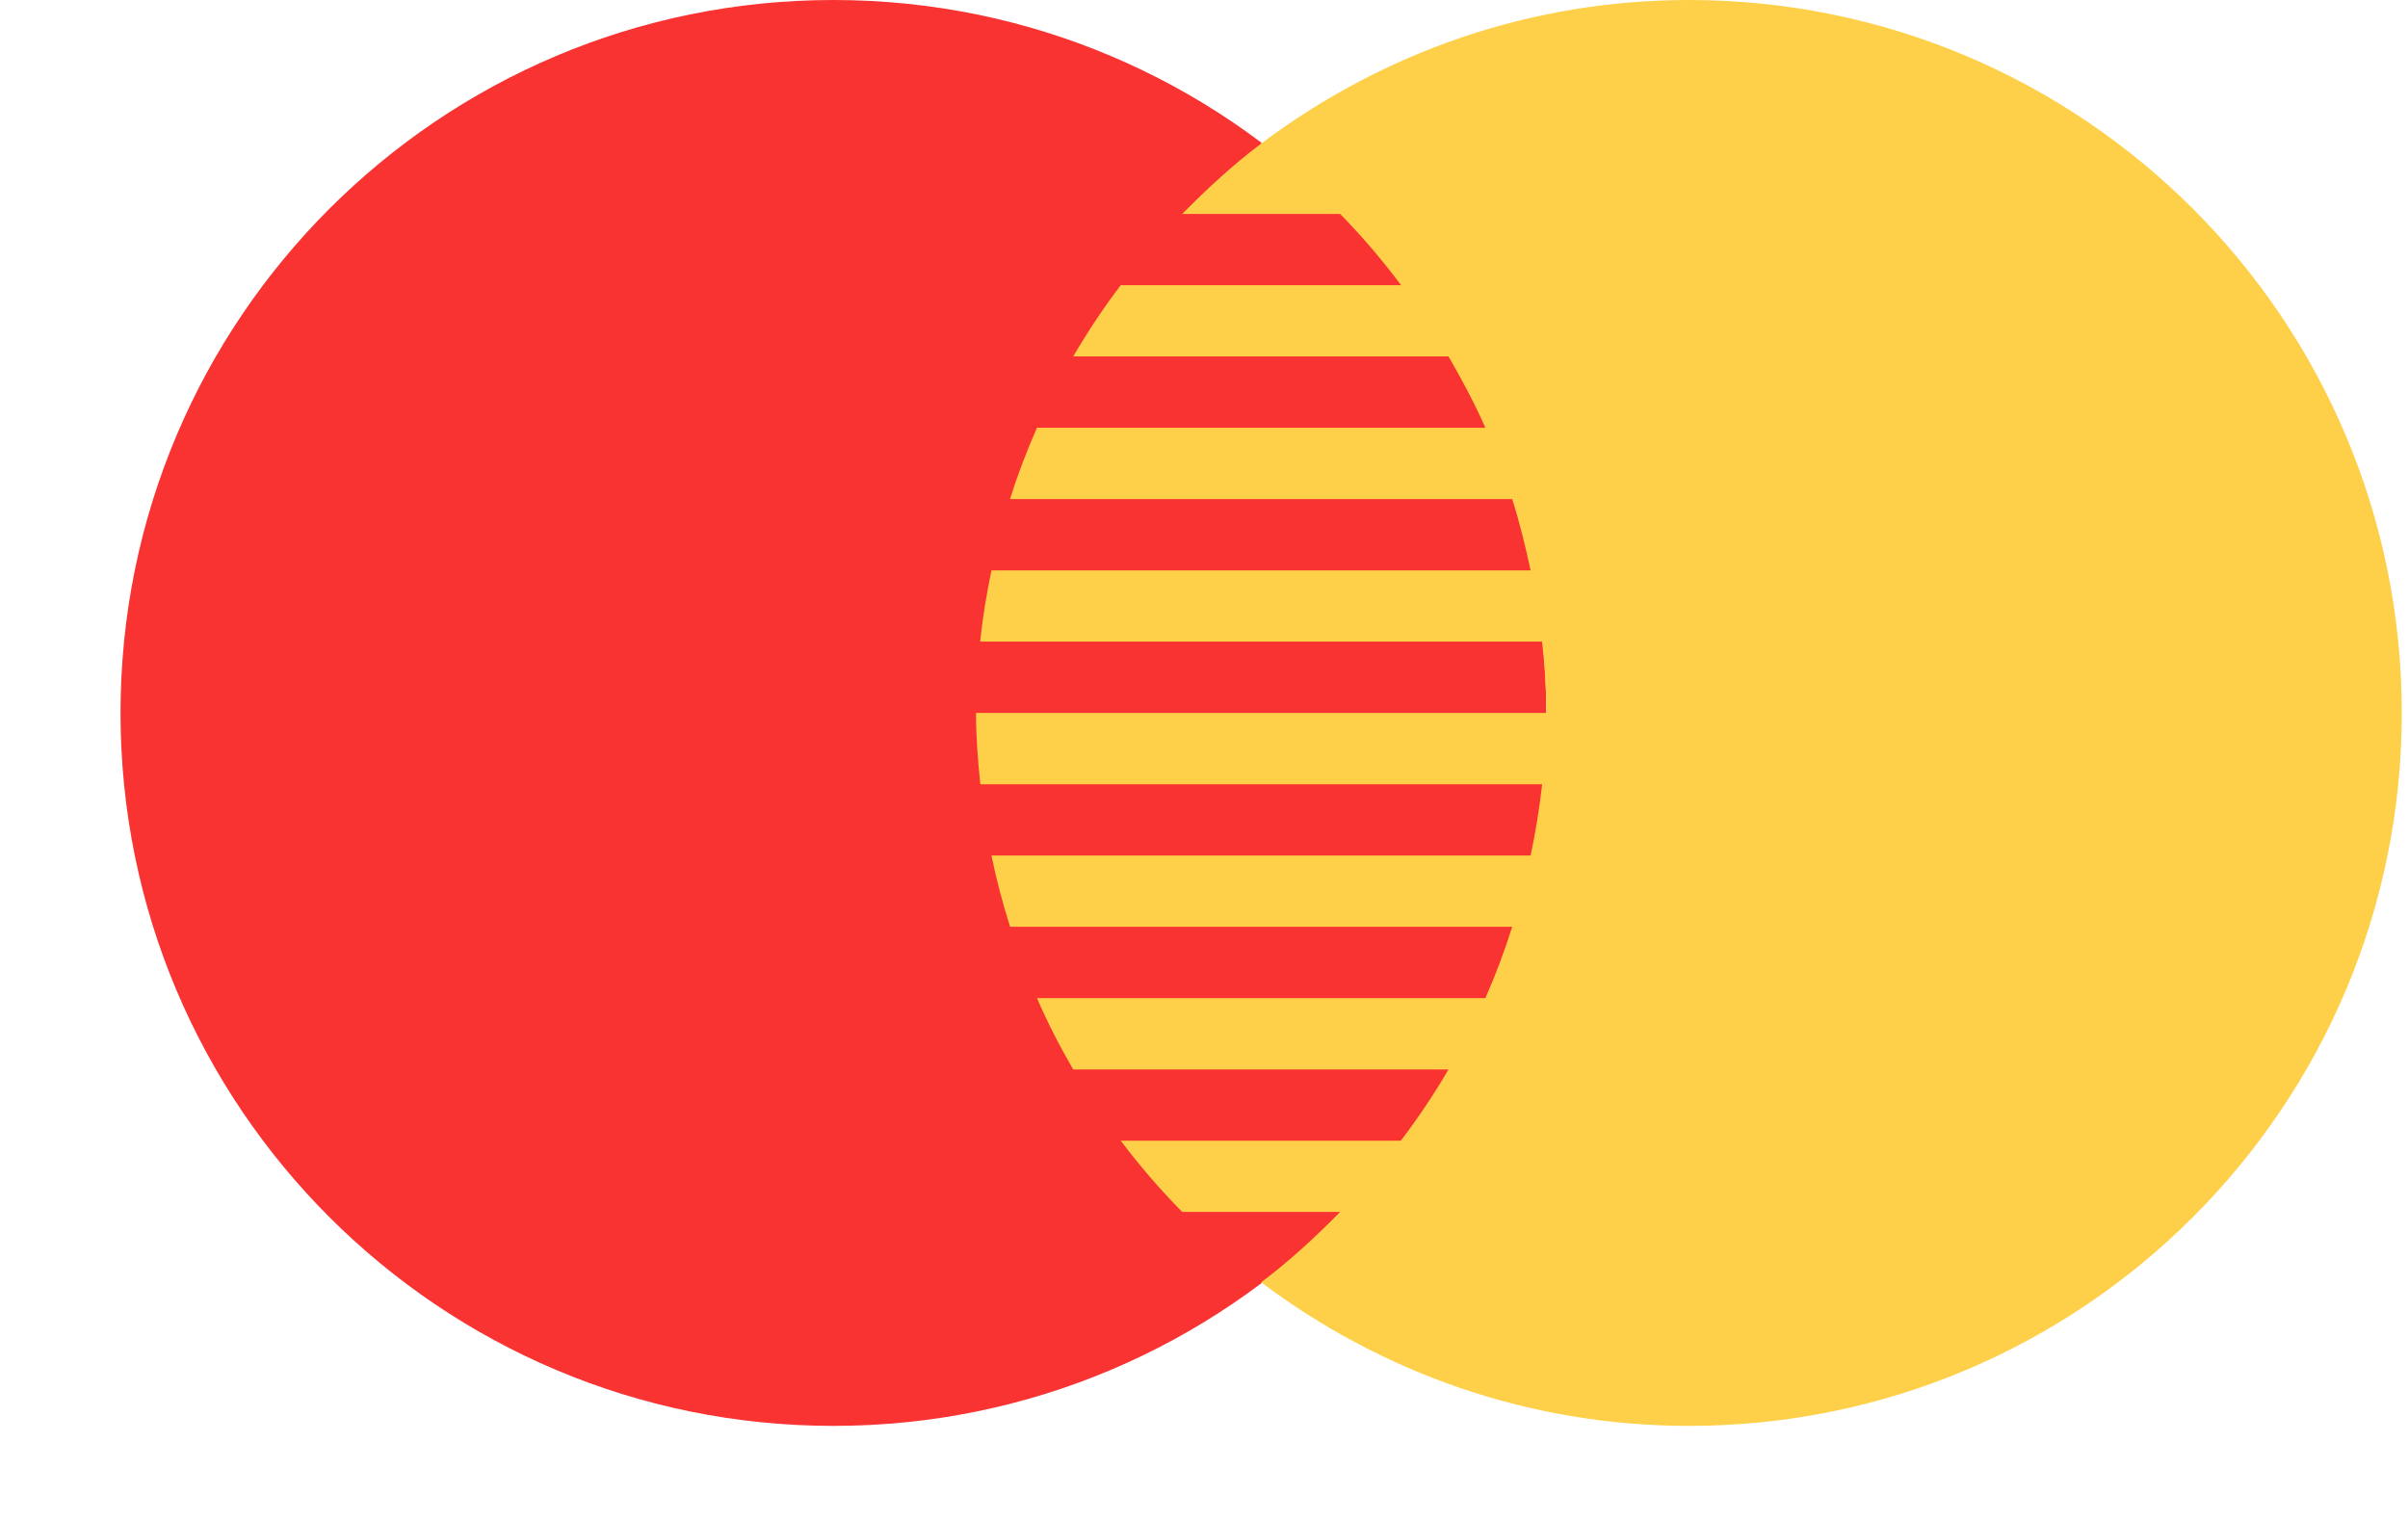
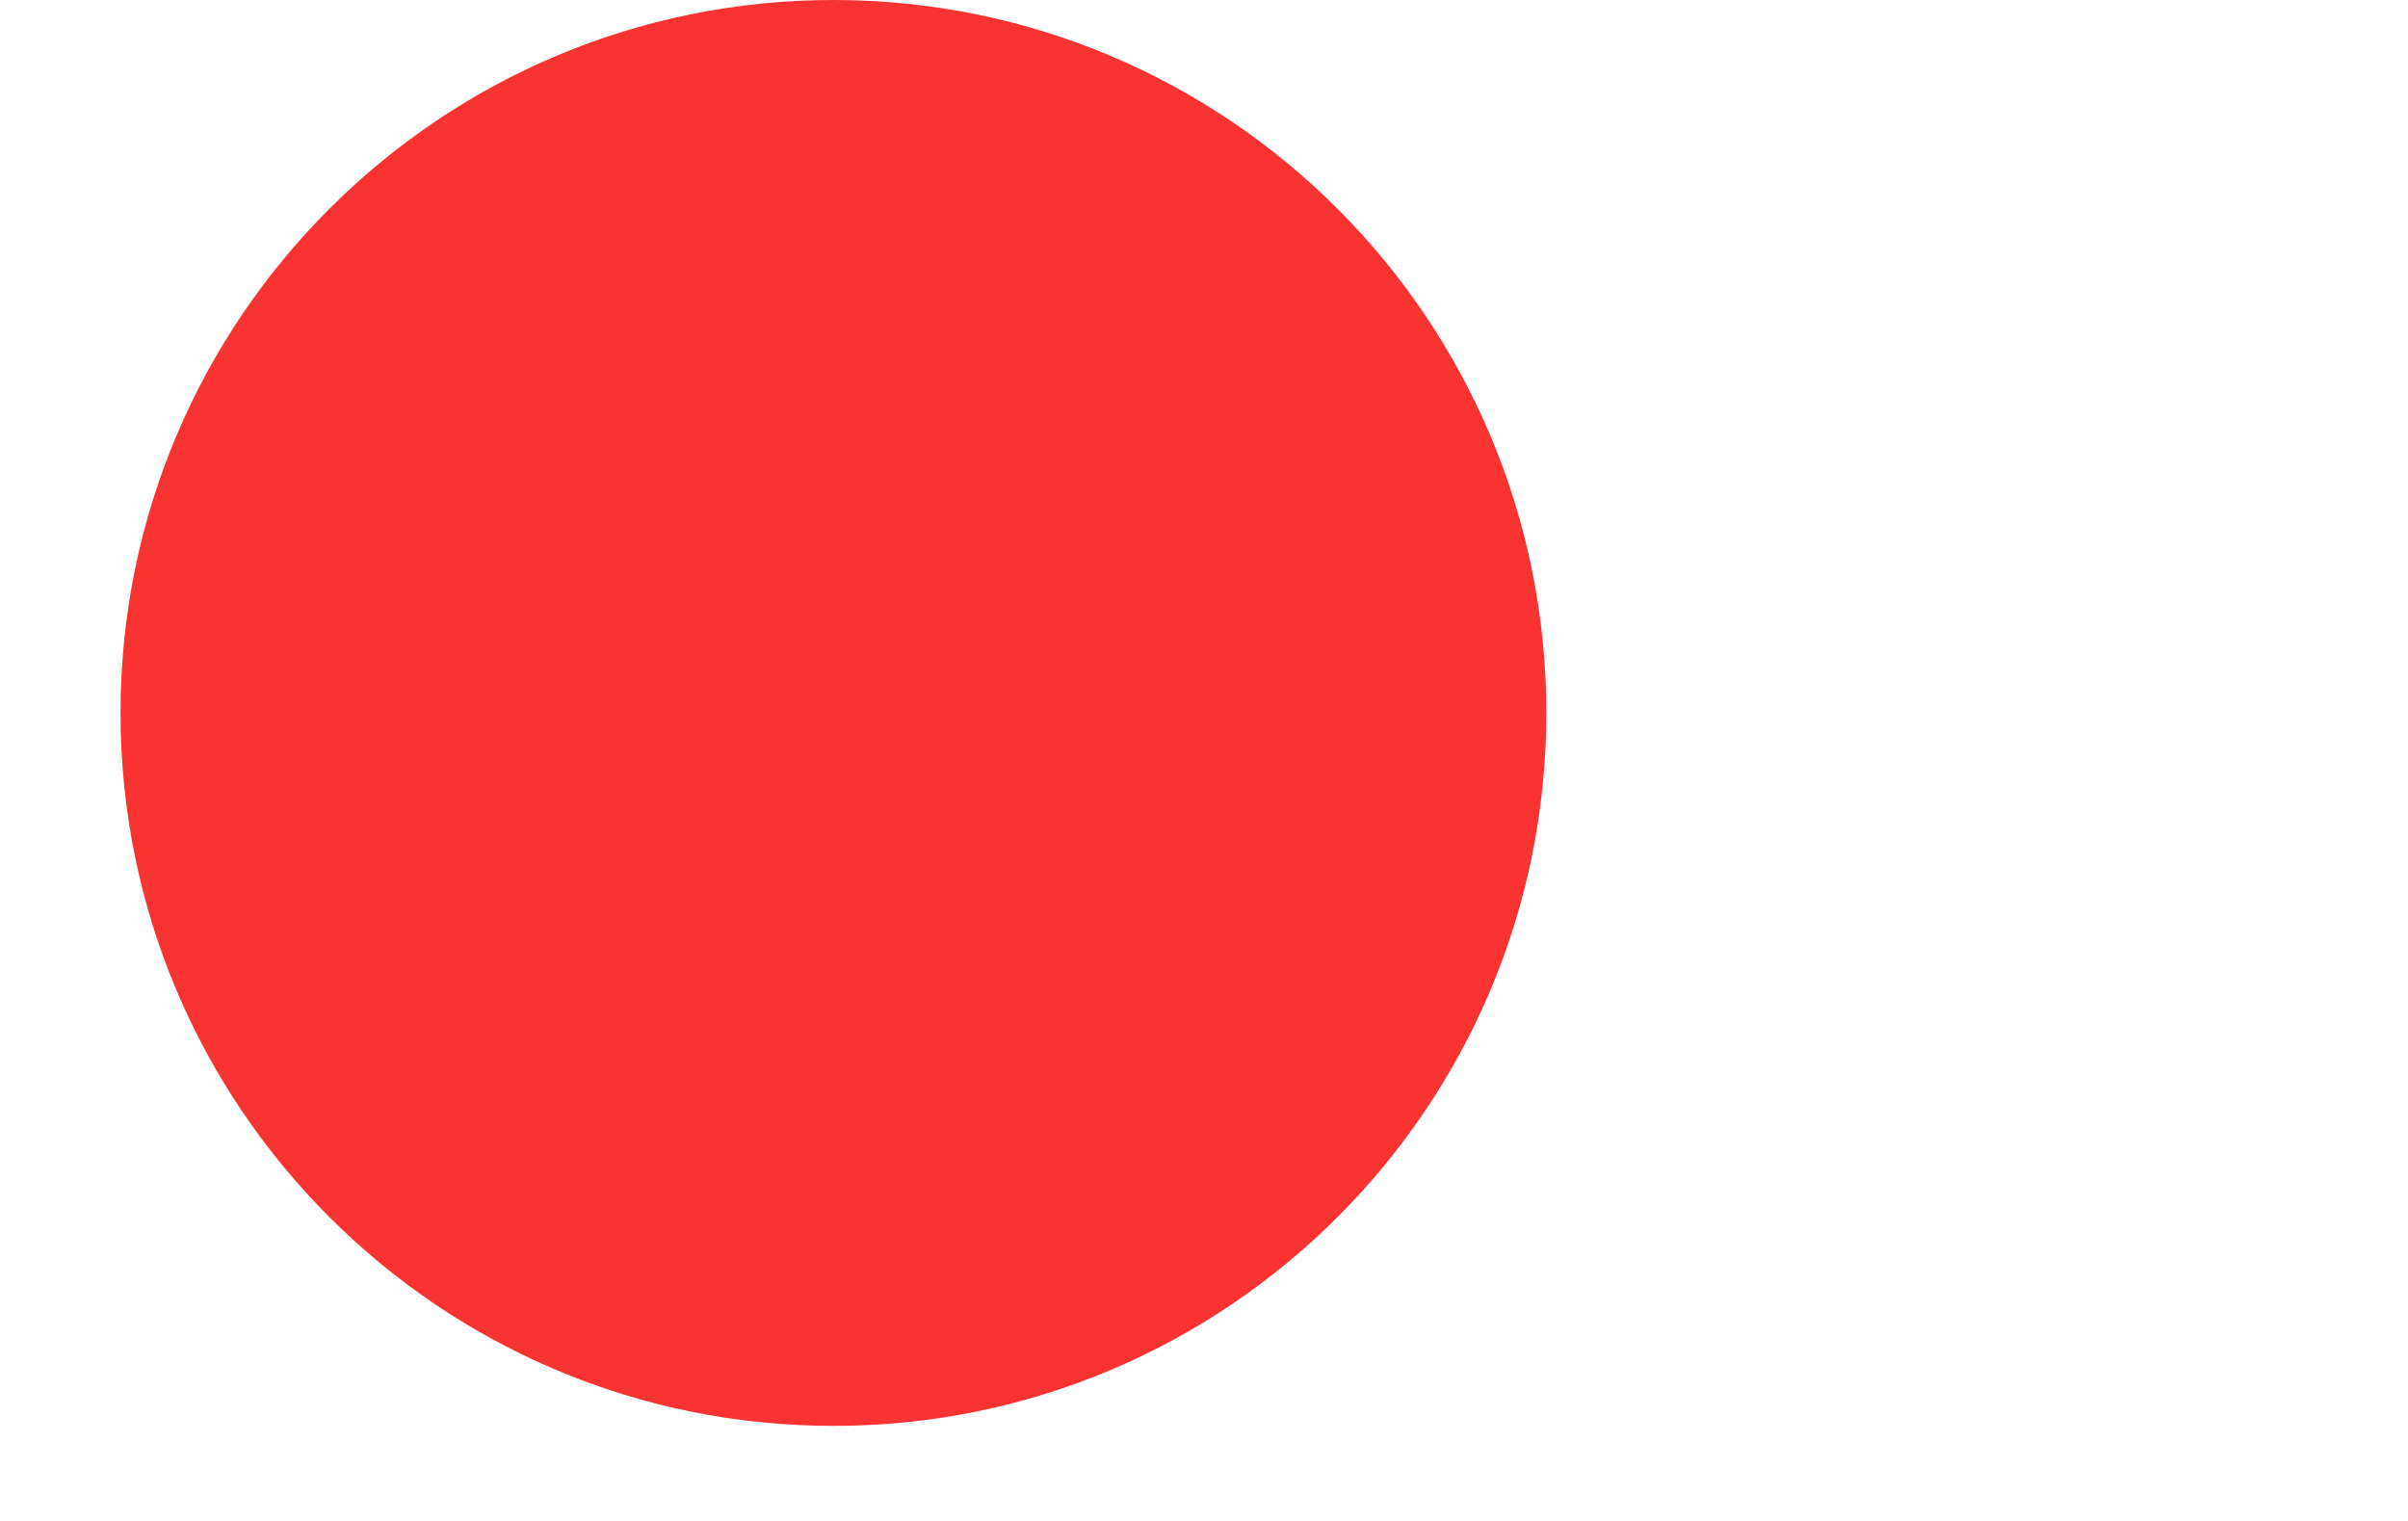
<svg xmlns="http://www.w3.org/2000/svg" width="19" height="12" viewBox="0 0 19 12" fill="none">
  <path d="M6.576 11.25C9.683 11.25 12.201 8.732 12.201 5.625C12.201 2.518 9.683 0 6.576 0C3.47 0 0.951 2.518 0.951 5.625C0.951 8.732 3.47 11.25 6.576 11.25Z" fill="#F93232" />
-   <path d="M13.326 0C12.063 0 10.901 0.422 9.962 1.125H9.951V1.133C9.728 1.3 9.524 1.49 9.328 1.688H10.574C10.747 1.864 10.907 2.052 11.055 2.25H8.843C8.707 2.429 8.582 2.617 8.468 2.812H11.429C11.535 2.995 11.634 3.18 11.72 3.375H8.182C8.101 3.558 8.03 3.745 7.969 3.938H11.932C11.99 4.121 12.036 4.309 12.077 4.5H7.823C7.785 4.684 7.753 4.871 7.734 5.062H12.167C12.189 5.247 12.201 5.434 12.201 5.625H7.701C7.701 5.816 7.716 6.002 7.735 6.188H12.168C12.147 6.378 12.116 6.566 12.077 6.75H7.823C7.862 6.942 7.912 7.129 7.97 7.312H11.932C11.871 7.505 11.801 7.692 11.72 7.875H8.182C8.266 8.069 8.362 8.256 8.468 8.438H11.429C11.315 8.633 11.189 8.821 11.053 9H8.843C8.993 9.198 9.154 9.386 9.328 9.562H10.574C10.378 9.761 10.174 9.95 9.951 10.117C10.892 10.825 12.058 11.25 13.326 11.25C16.433 11.25 18.951 8.731 18.951 5.625C18.951 2.519 16.433 0 13.326 0Z" fill="#FED049" />
</svg>